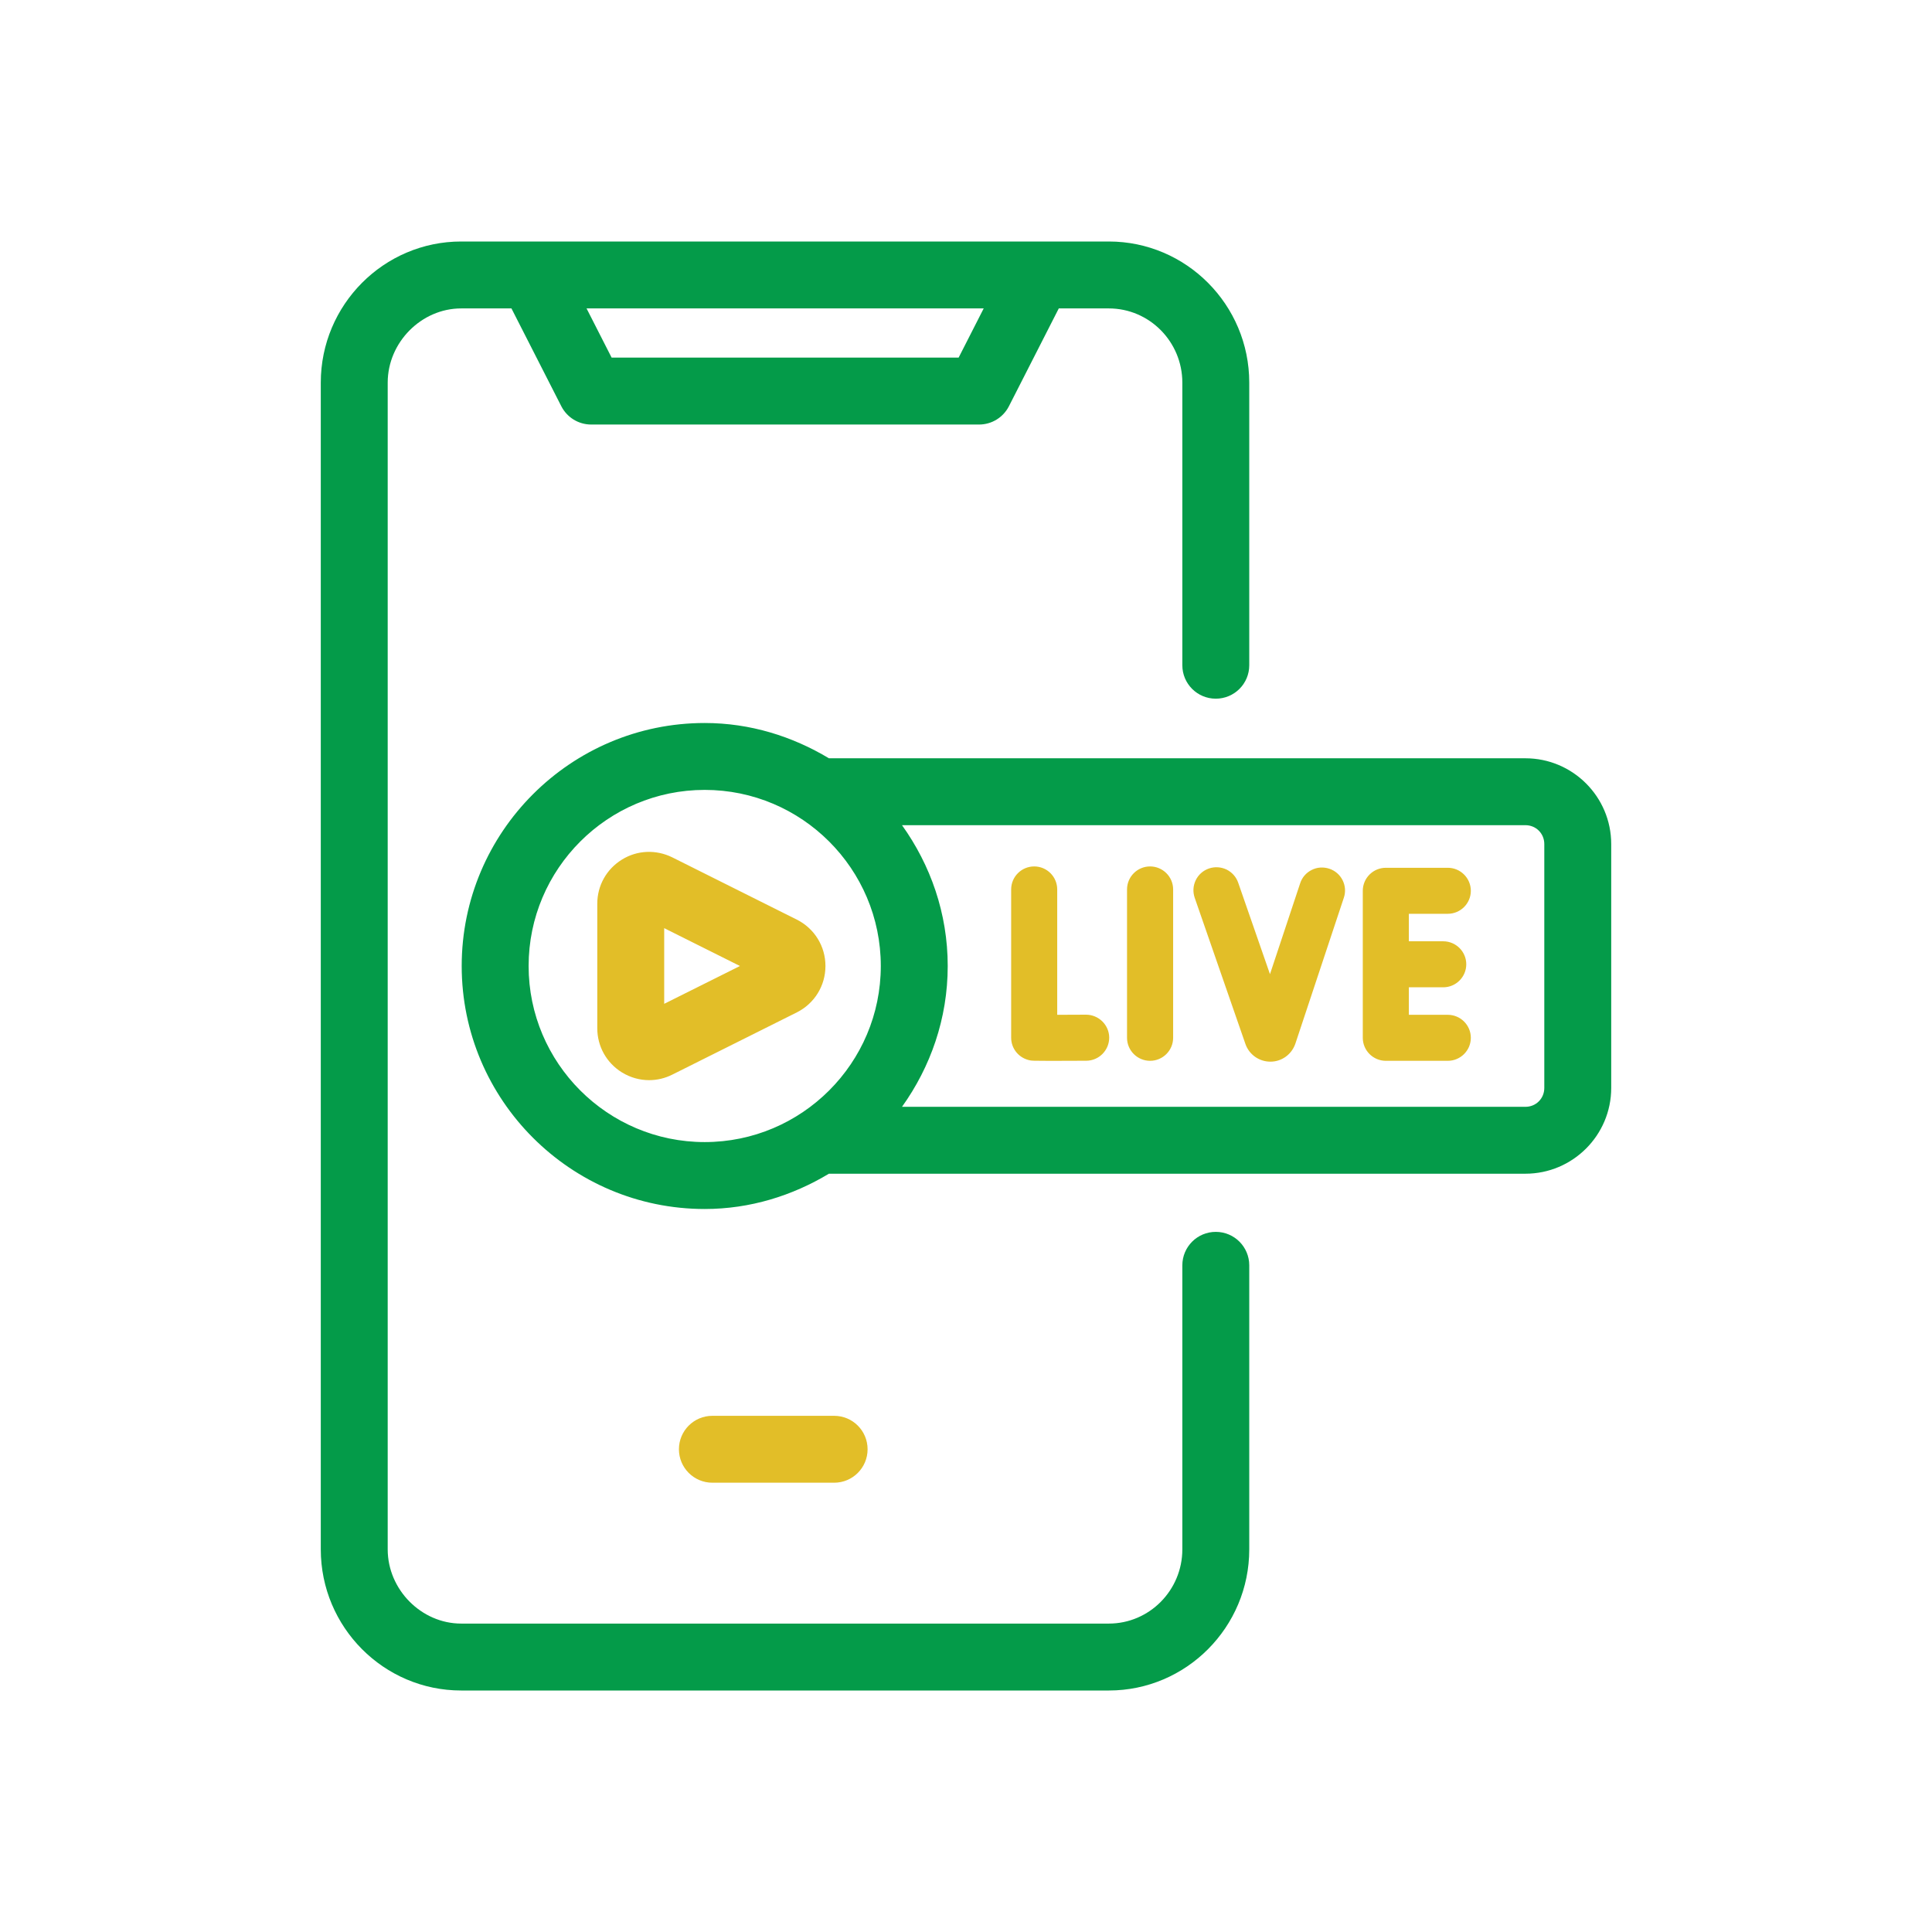
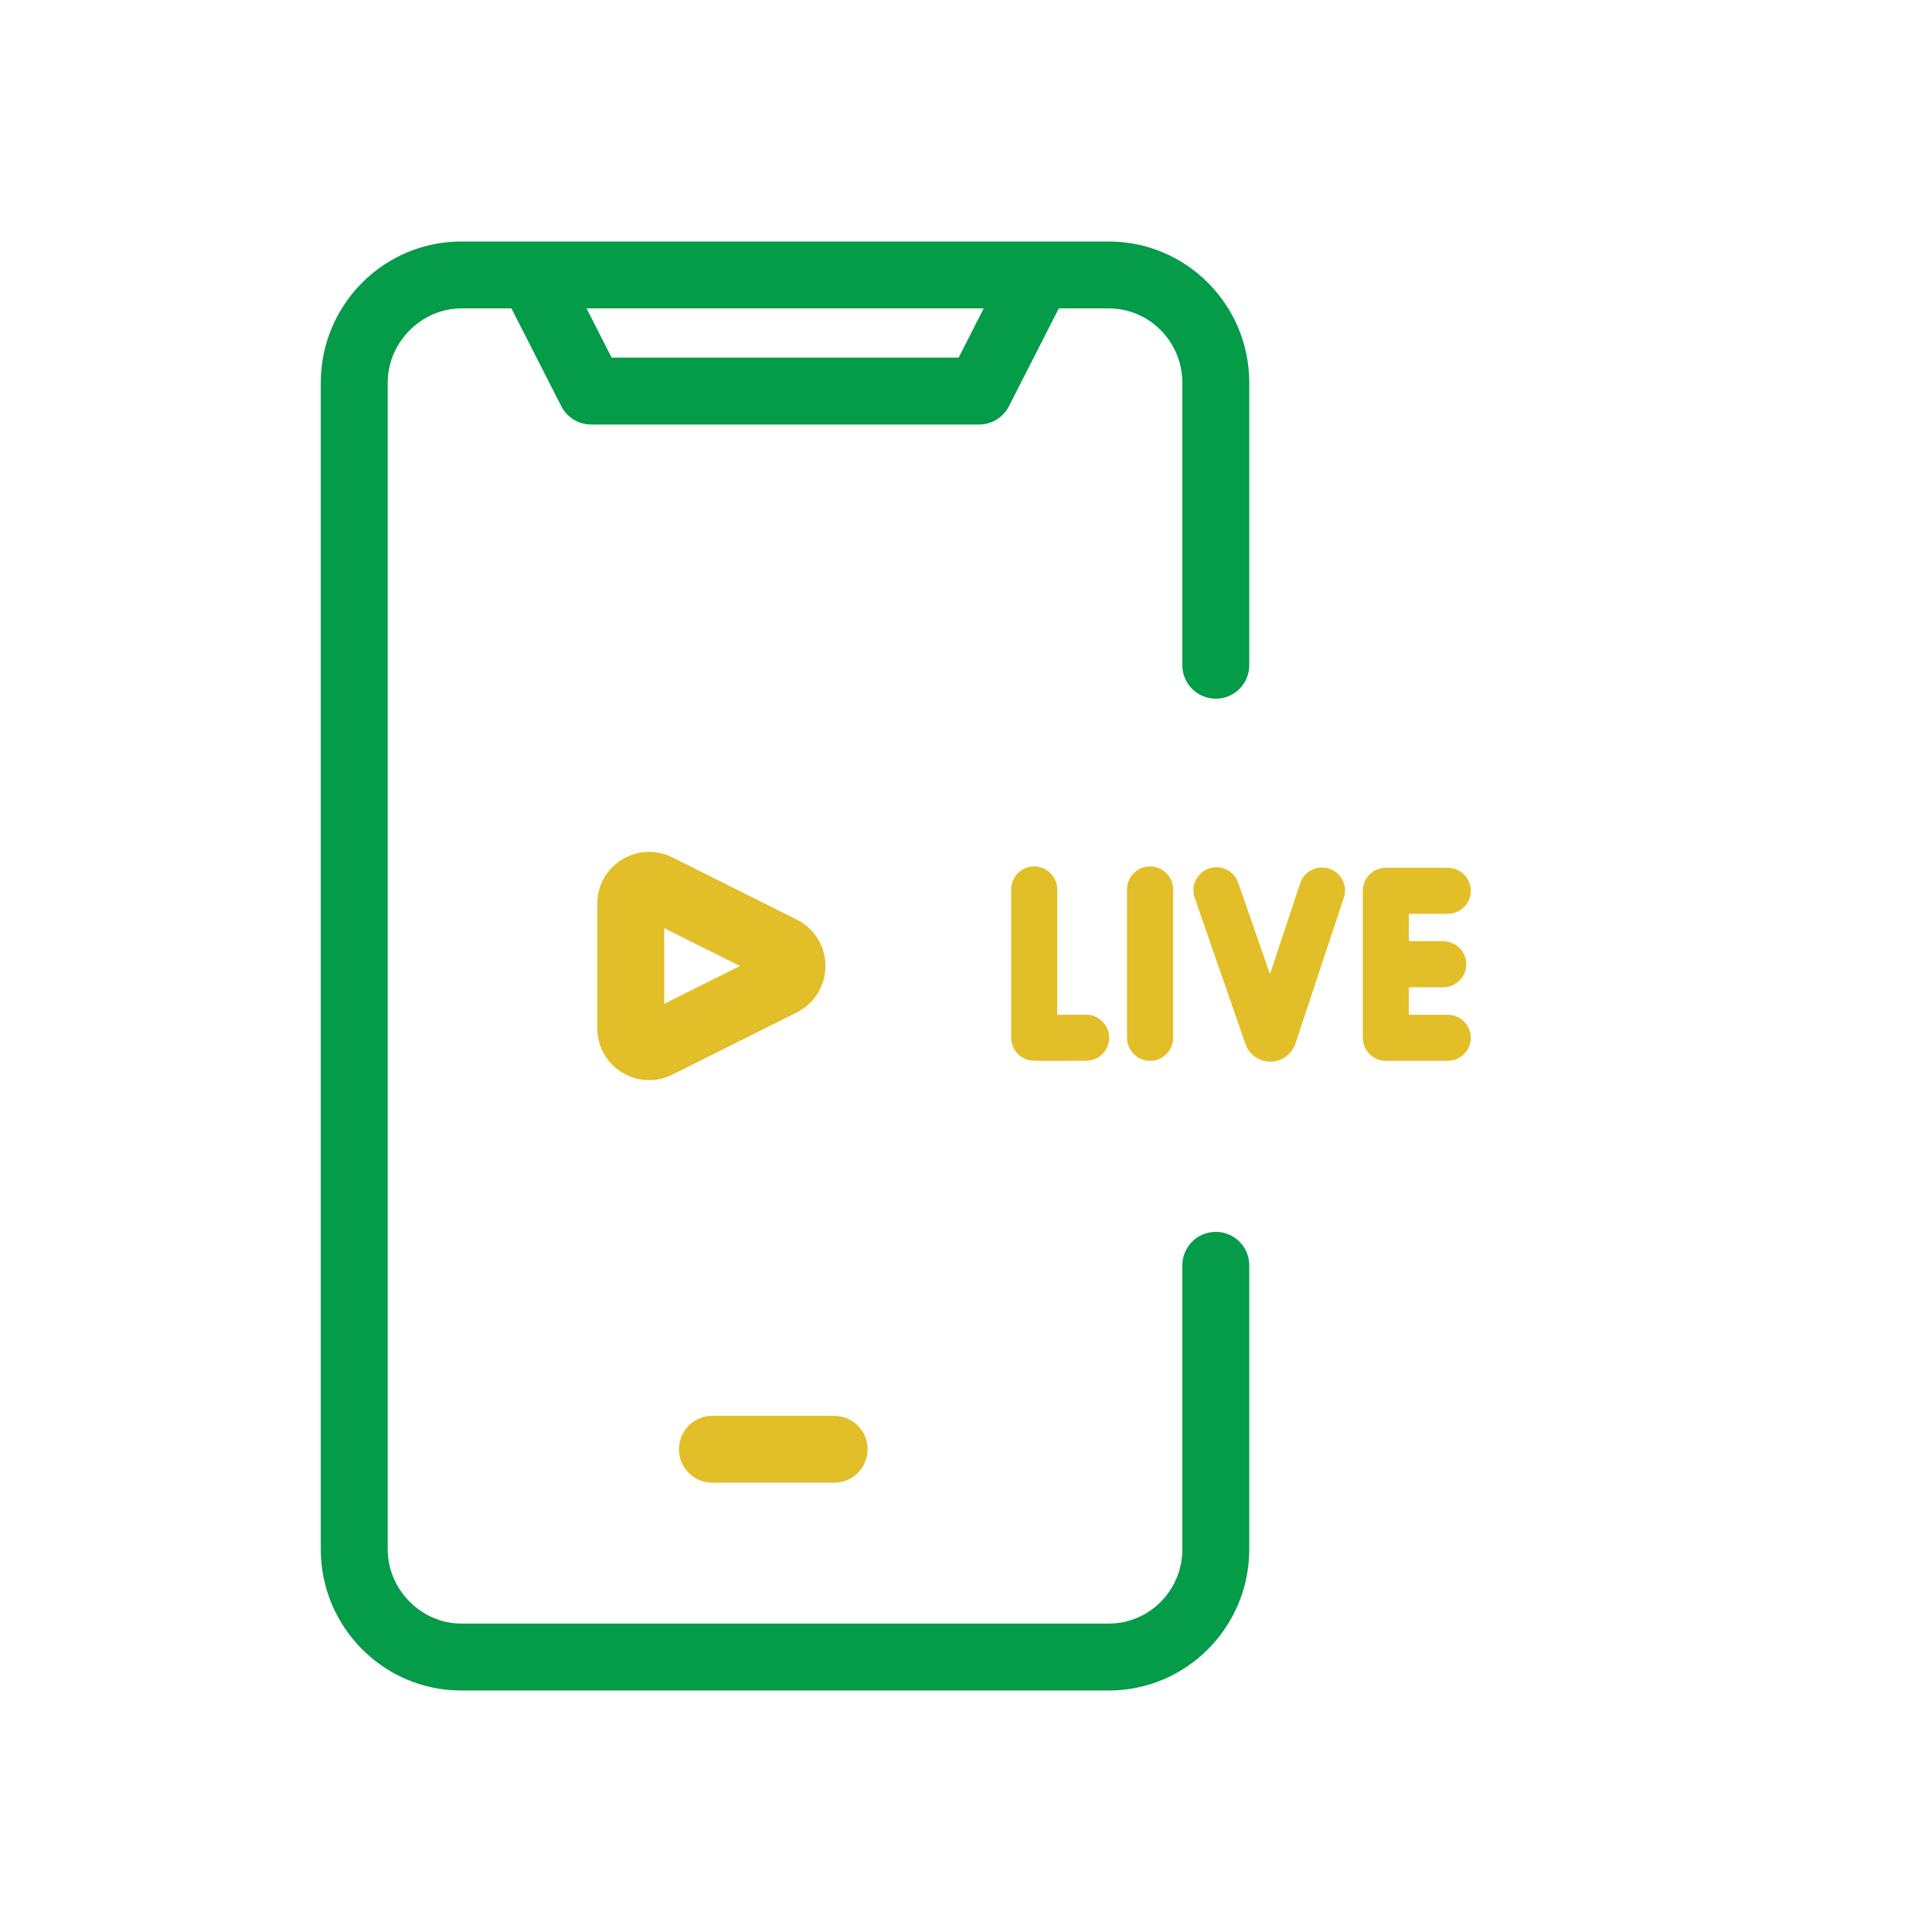
<svg xmlns="http://www.w3.org/2000/svg" width="80" height="80" viewBox="0 0 80 80" fill="none">
  <rect width="80" height="80" fill="#D8D8D8" fill-opacity="0.01" />
-   <path fill-rule="evenodd" clip-rule="evenodd" d="M63.164 31.399H34.324C32.814 30.492 31.067 29.938 29.18 29.938C23.633 29.938 19.118 34.451 19.118 40C19.118 45.549 23.633 50.062 29.18 50.062C31.067 50.062 32.814 49.508 34.324 48.601H63.164C65.123 48.601 66.717 47.007 66.717 45.049V34.951C66.717 32.992 65.123 31.399 63.164 31.399ZM21.889 40C21.889 35.979 25.16 32.708 29.18 32.708C33.201 32.708 36.472 35.979 36.472 40C36.472 44.02 33.201 47.291 29.18 47.291C25.16 47.291 21.889 44.02 21.889 40ZM63.164 45.831C63.603 45.831 63.946 45.487 63.946 45.049V34.951C63.946 34.513 63.603 34.169 63.164 34.169H37.35C38.531 35.818 39.243 37.822 39.243 40C39.243 42.178 38.53 44.182 37.35 45.831H63.164Z" fill="#049B49" />
  <path fill-rule="evenodd" clip-rule="evenodd" d="M32.994 38.079H32.995C33.726 38.447 34.18 39.183 34.18 40C34.18 40.817 33.726 41.553 32.995 41.921L27.84 44.497C27.534 44.651 27.205 44.727 26.878 44.727C26.487 44.727 26.099 44.619 25.751 44.405C25.114 44.01 24.732 43.328 24.732 42.576V37.422C24.732 36.672 25.112 35.99 25.751 35.595C26.385 35.2 27.169 35.17 27.841 35.503L32.994 38.079ZM27.503 38.433V41.566L30.64 40L27.503 38.433ZM44.969 42.016C44.566 42.018 44.14 42.021 43.777 42.021V36.829C43.777 36.304 43.35 35.877 42.824 35.877C42.297 35.877 41.87 36.304 41.87 36.829V42.971C41.87 43.433 42.203 43.828 42.665 43.91L42.666 43.91C42.733 43.92 42.783 43.928 43.481 43.928L44.981 43.923C45.506 43.92 45.931 43.49 45.93 42.962C45.925 42.441 45.495 42.016 44.969 42.016ZM46.668 36.829C46.668 36.304 47.096 35.877 47.622 35.877C48.148 35.877 48.577 36.304 48.577 36.829V42.974C48.577 43.498 48.148 43.926 47.622 43.926C47.096 43.926 46.668 43.498 46.668 42.974V36.829ZM59.95 37.838C60.476 37.838 60.904 37.41 60.904 36.886C60.904 36.361 60.476 35.933 59.95 35.933H57.384C56.858 35.933 56.43 36.361 56.43 36.886V42.973C56.43 43.498 56.858 43.926 57.384 43.926H59.95C60.476 43.926 60.904 43.498 60.904 42.973C60.904 42.448 60.476 42.021 59.95 42.021H58.338V40.882H59.761C60.287 40.882 60.715 40.454 60.715 39.929C60.715 39.404 60.287 38.977 59.761 38.977H58.338V37.838H59.95V37.838ZM54.314 36.023C54.541 35.906 54.8 35.893 55.042 35.971C55.281 36.05 55.478 36.218 55.593 36.445C55.708 36.675 55.727 36.934 55.645 37.175L53.639 43.214C53.486 43.663 53.072 43.961 52.608 43.961H52.603C52.14 43.961 51.728 43.671 51.573 43.236L49.471 37.178C49.387 36.934 49.402 36.677 49.513 36.447C49.624 36.218 49.817 36.047 50.058 35.963C50.303 35.879 50.56 35.898 50.79 36.006C51.017 36.12 51.189 36.312 51.272 36.553L52.587 40.338L53.837 36.575C53.916 36.331 54.087 36.136 54.314 36.023Z" fill="#E2BE28" />
  <path fill-rule="evenodd" clip-rule="evenodd" d="M19.096 70C15.892 70 13.283 67.378 13.283 64.156V15.844C13.283 12.622 15.892 10 19.097 10H22.027H40.542H45.914C49.12 10 51.729 12.622 51.729 15.844V27.546C51.729 28.312 51.109 28.931 50.343 28.931C49.578 28.931 48.958 28.312 48.958 27.546V15.844C48.958 14.15 47.593 12.771 45.914 12.771H43.842L41.776 16.824C41.539 17.286 41.063 17.579 40.542 17.579H24.478C23.957 17.579 23.481 17.286 23.244 16.824L21.178 12.771H19.097C17.448 12.771 16.054 14.177 16.054 15.844V64.156C16.054 65.823 17.448 67.229 19.097 67.229H45.914C47.593 67.229 48.958 65.849 48.958 64.156V52.395C48.958 51.629 49.578 51.009 50.343 51.009C51.109 51.009 51.729 51.629 51.729 52.395V64.156C51.729 67.378 49.121 70 45.914 70H19.096ZM39.695 14.808L40.733 12.771H40.543H24.288L25.326 14.808H39.695Z" fill="#049B49" />
  <path d="M34.54 61.396C35.306 61.396 35.925 60.776 35.925 60.011C35.925 59.245 35.306 58.626 34.54 58.626H29.498C28.733 58.626 28.113 59.245 28.113 60.011C28.113 60.776 28.733 61.396 29.498 61.396H34.54Z" fill="#E2BE28" />
</svg>